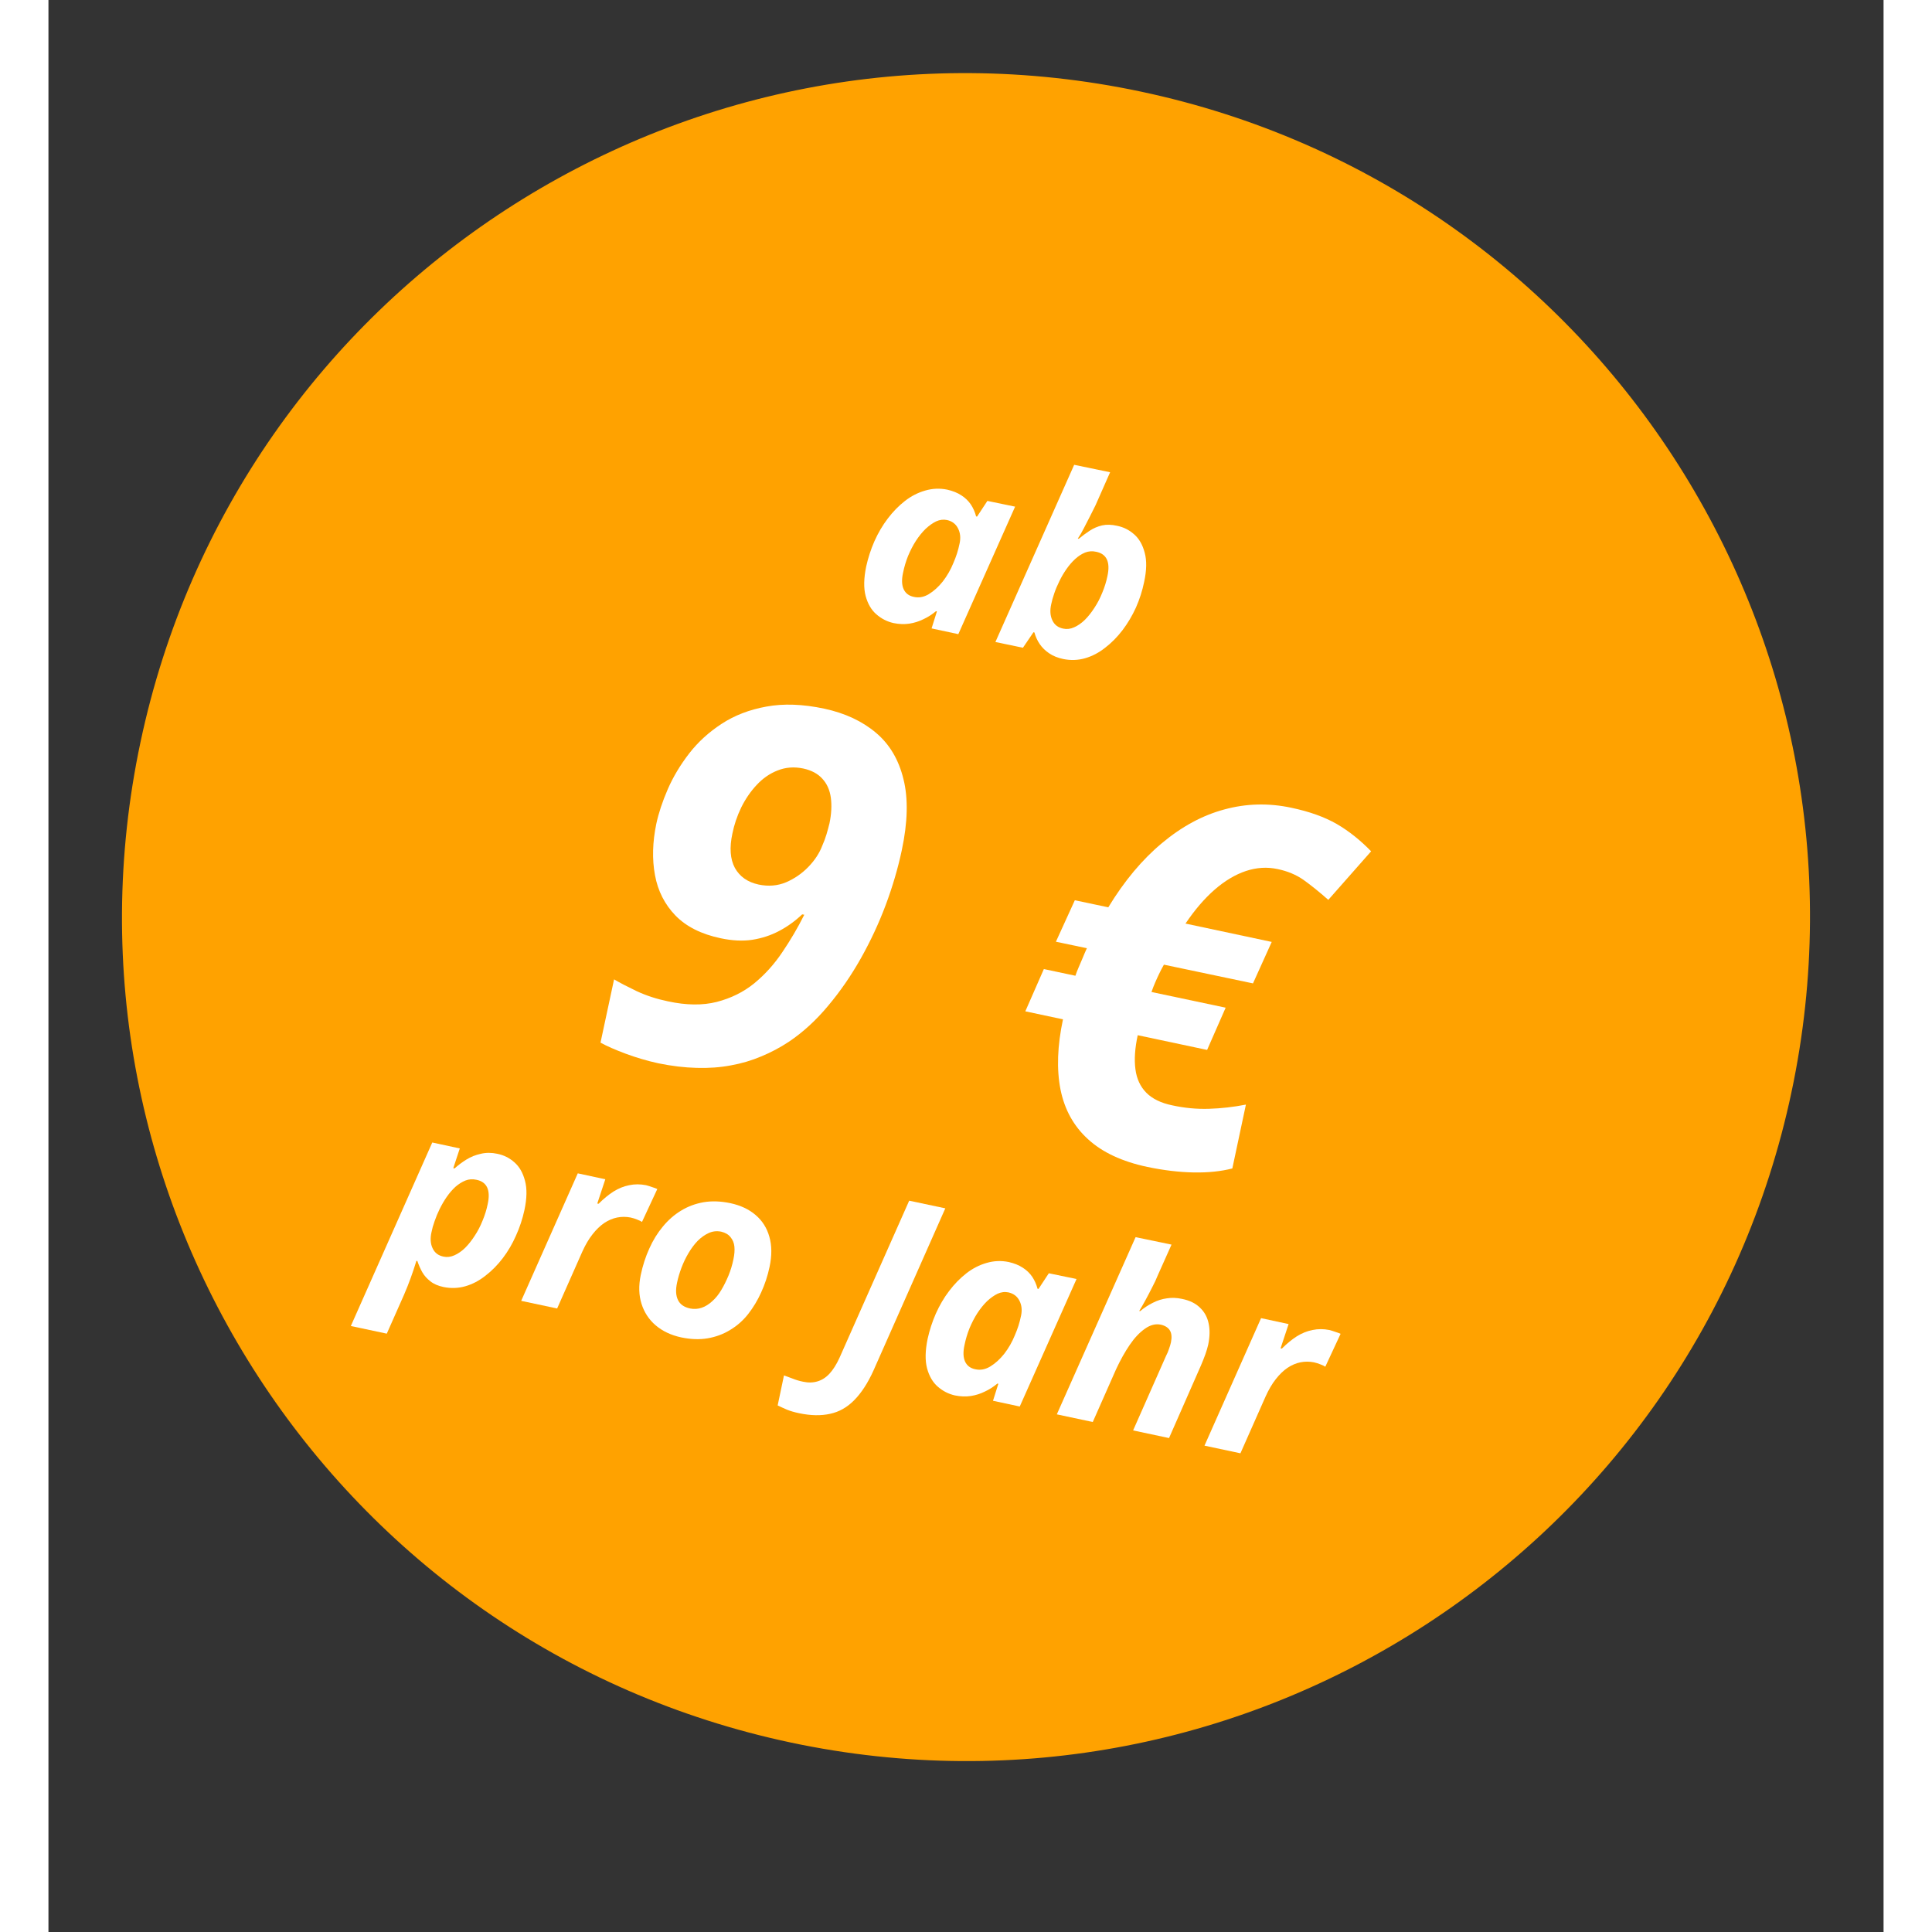
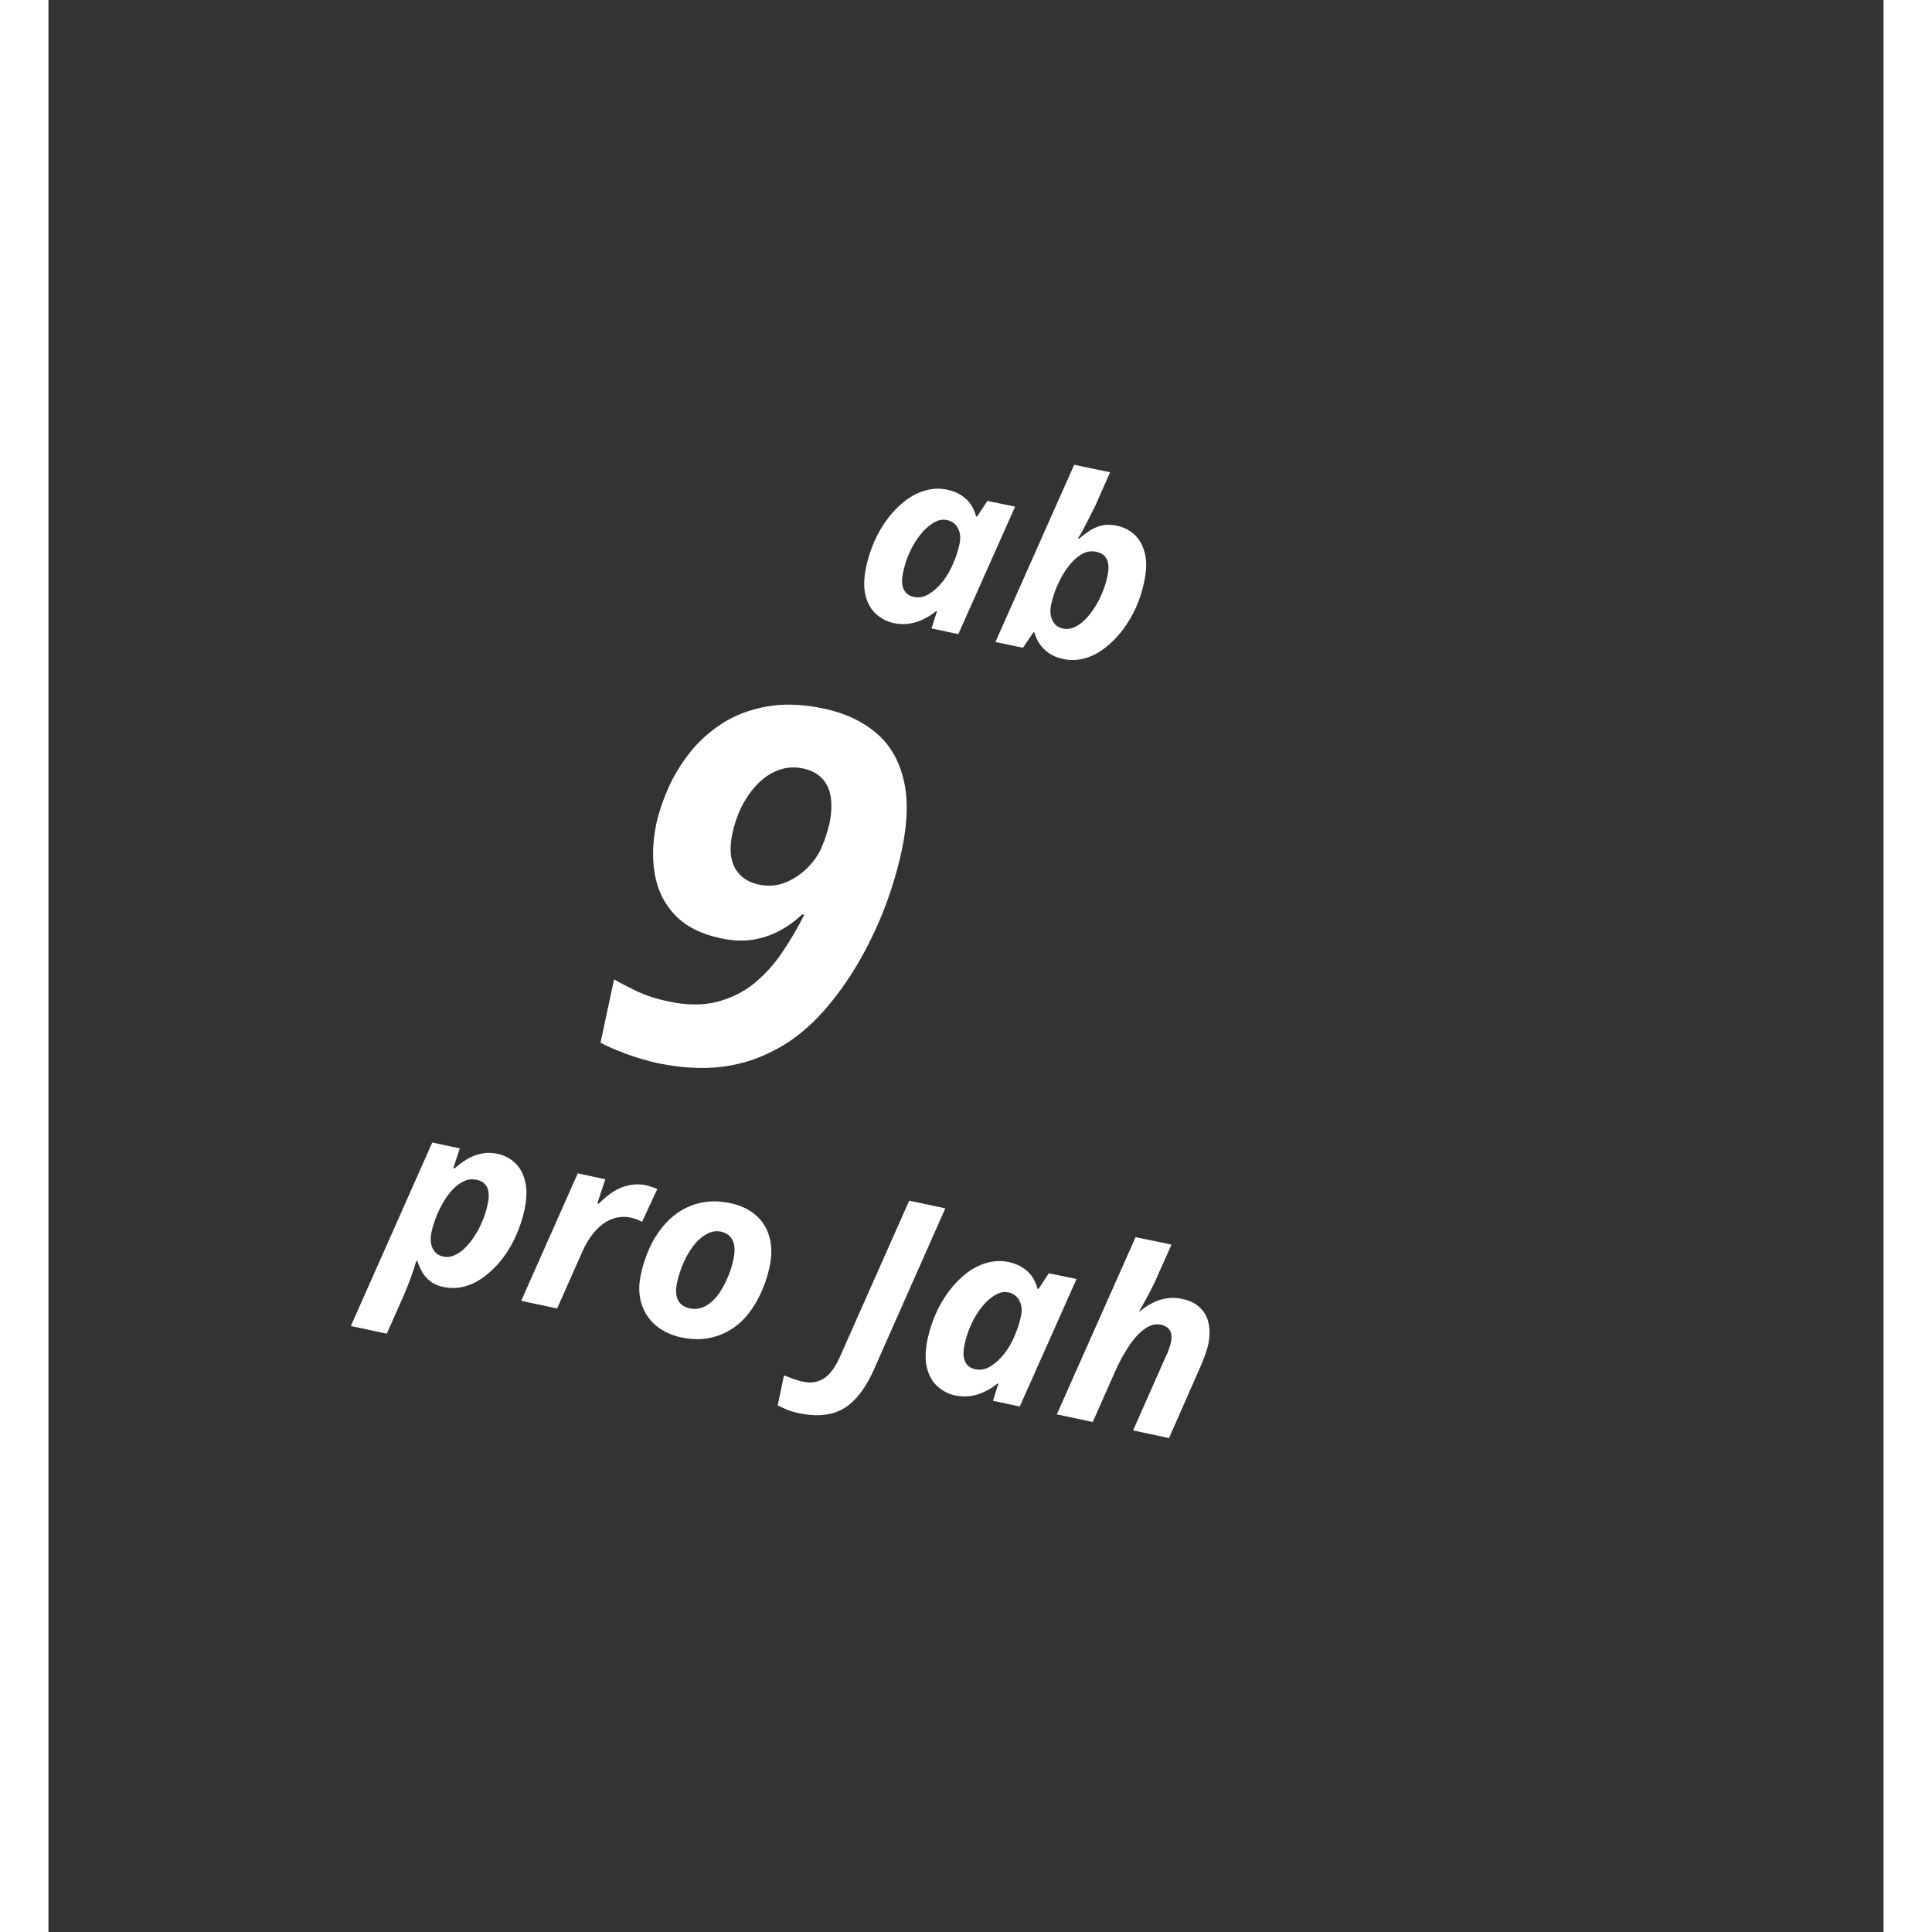
<svg xmlns="http://www.w3.org/2000/svg" width="200" zoomAndPan="magnify" viewBox="0 0 150 157.92" height="200" preserveAspectRatio="xMidYMid meet" version="1.0">
  <rect x="0" y="0" width="150" height="157.92" fill="#333333" stroke="none" />
  <defs>
    <g />
    <clipPath id="1af9ab9558">
-       <path d="M 6 5 L 144 5 L 144 144 L 6 144 Z M 6 5 " clip-rule="nonzero" />
-     </clipPath>
+       </clipPath>
    <clipPath id="e8d3b7a525">
      <path d="M 21.82 -6.812 L 156.773 21.785 L 128.176 156.738 L -6.777 128.141 Z M 21.82 -6.812 " clip-rule="nonzero" />
    </clipPath>
    <clipPath id="c4969f939f">
      <path d="M 89.297 7.488 C 52.031 -0.41 15.422 23.398 7.523 60.664 C -0.375 97.93 23.434 134.543 60.699 142.438 C 97.965 150.336 134.578 126.527 142.477 89.262 C 150.371 51.996 126.562 15.383 89.297 7.488 Z M 89.297 7.488 " clip-rule="nonzero" />
    </clipPath>
    <clipPath id="5f5f91c5ee">
      <path d="M 0 0 L 138 0 L 138 139 L 0 139 Z M 0 0 " clip-rule="nonzero" />
    </clipPath>
    <clipPath id="36d141cba2">
      <path d="M 15.82 -11.812 L 150.773 16.785 L 122.176 151.738 L -12.777 123.141 Z M 15.82 -11.812 " clip-rule="nonzero" />
    </clipPath>
    <clipPath id="e2f127e559">
      <path d="M 83.297 2.488 C 46.031 -5.41 9.422 18.398 1.523 55.664 C -6.375 92.93 17.434 129.543 54.699 137.438 C 91.965 145.336 128.578 121.527 136.477 84.262 C 144.371 46.996 120.562 10.383 83.297 2.488 Z M 83.297 2.488 " clip-rule="nonzero" />
    </clipPath>
    <clipPath id="d2cf7c6f30">
-       <rect x="0" width="138" y="0" height="139" />
-     </clipPath>
+       </clipPath>
    <clipPath id="ad4dde2d44">
      <path d="M 66 37 L 92 37 L 92 55 L 66 55 Z M 66 37 " clip-rule="nonzero" />
    </clipPath>
    <clipPath id="b5c68a201a">
      <path d="M 31.648 8.297 L 141.648 31.605 L 118.336 141.605 L 8.336 118.297 Z M 31.648 8.297 " clip-rule="nonzero" />
    </clipPath>
    <clipPath id="082ab08960">
      <path d="M 88 54 L 89 54 L 89 55 L 88 55 Z M 88 54 " clip-rule="nonzero" />
    </clipPath>
    <clipPath id="eba8d53a91">
      <path d="M 31.648 8.297 L 141.648 31.605 L 118.336 141.605 L 8.336 118.297 Z M 31.648 8.297 " clip-rule="nonzero" />
    </clipPath>
    <clipPath id="6aa3013fdb">
      <path d="M 44 55 L 72 55 L 72 91 L 44 91 Z M 44 55 " clip-rule="nonzero" />
    </clipPath>
    <clipPath id="47f502c1f1">
      <path d="M 31.648 8.297 L 141.648 31.605 L 118.336 141.605 L 8.336 118.297 Z M 31.648 8.297 " clip-rule="nonzero" />
    </clipPath>
    <clipPath id="4ac22499d2">
      <path d="M 66 89 L 67 89 L 67 90 L 66 90 Z M 66 89 " clip-rule="nonzero" />
    </clipPath>
    <clipPath id="05300ce99d">
-       <path d="M 31.648 8.297 L 141.648 31.605 L 118.336 141.605 L 8.336 118.297 Z M 31.648 8.297 " clip-rule="nonzero" />
-     </clipPath>
+       </clipPath>
    <clipPath id="1ea5367df0">
      <path d="M 77 62 L 109 62 L 109 98 L 77 98 Z M 77 62 " clip-rule="nonzero" />
    </clipPath>
    <clipPath id="966c870f77">
      <path d="M 31.648 8.297 L 141.648 31.605 L 118.336 141.605 L 8.336 118.297 Z M 31.648 8.297 " clip-rule="nonzero" />
    </clipPath>
    <clipPath id="c1d9e1e6a3">
      <path d="M 24 92 L 106 92 L 106 121 L 24 121 Z M 24 92 " clip-rule="nonzero" />
    </clipPath>
    <clipPath id="2cd94ba3bb">
      <path d="M 31.648 8.297 L 141.648 31.605 L 118.336 141.605 L 8.336 118.297 Z M 31.648 8.297 " clip-rule="nonzero" />
    </clipPath>
    <clipPath id="113229d99a">
      <path d="M 102 119 L 103 119 L 103 120 L 102 120 Z M 102 119 " clip-rule="nonzero" />
    </clipPath>
    <clipPath id="c796a4a482">
      <path d="M 31.648 8.297 L 141.648 31.605 L 118.336 141.605 L 8.336 118.297 Z M 31.648 8.297 " clip-rule="nonzero" />
    </clipPath>
  </defs>
  <g clip-path="url(#1af9ab9558)">
    <g clip-path="url(#e8d3b7a525)">
      <g clip-path="url(#c4969f939f)">
        <g transform="matrix(1, 0, 0, 1, 6, 5)">
          <g clip-path="url(#d2cf7c6f30)">
            <g clip-path="url(#5f5f91c5ee)">
              <g clip-path="url(#36d141cba2)">
                <g clip-path="url(#e2f127e559)">
                  <path fill="#ffa200" d="M 15.82 -11.812 L 150.773 16.785 L 122.176 151.738 L -12.777 123.141 Z M 15.82 -11.812 " fill-opacity="1" fill-rule="nonzero" />
                </g>
              </g>
            </g>
          </g>
        </g>
      </g>
    </g>
  </g>
  <g clip-path="url(#ad4dde2d44)">
    <g clip-path="url(#b5c68a201a)">
      <g fill="#ffffff" fill-opacity="1">
        <g transform="translate(65.17, 49.882)">
          <g>
            <path d="M 3.906 1.047 C 3.383 0.93 2.914 0.691 2.5 0.328 C 2.094 -0.023 1.801 -0.523 1.625 -1.172 C 1.457 -1.816 1.473 -2.617 1.672 -3.578 C 1.828 -4.285 2.051 -4.973 2.344 -5.641 C 2.645 -6.316 3.008 -6.938 3.438 -7.5 C 3.863 -8.062 4.332 -8.539 4.844 -8.938 C 5.352 -9.332 5.898 -9.613 6.484 -9.781 C 7.078 -9.957 7.68 -9.984 8.297 -9.859 C 8.754 -9.754 9.141 -9.598 9.453 -9.391 C 9.766 -9.191 10.02 -8.945 10.219 -8.656 C 10.414 -8.363 10.562 -8.035 10.656 -7.672 L 10.734 -7.656 L 11.578 -8.938 L 13.844 -8.469 L 9.203 1.953 L 7.016 1.484 L 7.453 0.094 L 7.375 0.078 C 7.051 0.348 6.707 0.566 6.344 0.734 C 5.988 0.91 5.609 1.031 5.203 1.094 C 4.797 1.156 4.363 1.141 3.906 1.047 Z M 5.562 -1.094 C 5.969 -1 6.375 -1.07 6.781 -1.312 C 7.195 -1.562 7.582 -1.91 7.938 -2.359 C 8.289 -2.816 8.578 -3.316 8.797 -3.859 C 8.91 -4.117 9.008 -4.379 9.094 -4.641 C 9.176 -4.898 9.25 -5.18 9.312 -5.484 C 9.406 -5.941 9.359 -6.348 9.172 -6.703 C 8.992 -7.055 8.695 -7.281 8.281 -7.375 C 7.977 -7.438 7.68 -7.398 7.391 -7.266 C 7.109 -7.129 6.82 -6.926 6.531 -6.656 C 6.25 -6.383 5.984 -6.055 5.734 -5.672 C 5.492 -5.297 5.281 -4.883 5.094 -4.438 C 4.914 -3.988 4.781 -3.535 4.688 -3.078 C 4.562 -2.516 4.578 -2.062 4.734 -1.719 C 4.891 -1.383 5.164 -1.176 5.562 -1.094 Z M 5.562 -1.094 " />
          </g>
        </g>
        <g transform="translate(77.045, 52.399)">
          <g>
            <path d="M 5.906 1.469 C 5.457 1.375 5.07 1.219 4.75 1 C 4.438 0.789 4.18 0.539 3.984 0.25 C 3.785 -0.039 3.641 -0.359 3.547 -0.703 L 3.469 -0.719 L 2.609 0.547 L 0.359 0.078 L 6.797 -14.406 L 9.734 -13.797 L 8.547 -11.109 C 8.422 -10.859 8.273 -10.566 8.109 -10.234 C 7.941 -9.898 7.77 -9.566 7.594 -9.234 C 7.426 -8.898 7.258 -8.613 7.094 -8.375 L 7.172 -8.359 C 7.461 -8.598 7.758 -8.816 8.062 -9.016 C 8.375 -9.223 8.711 -9.367 9.078 -9.453 C 9.441 -9.535 9.848 -9.523 10.297 -9.422 C 10.828 -9.316 11.297 -9.082 11.703 -8.719 C 12.109 -8.363 12.395 -7.863 12.562 -7.219 C 12.738 -6.582 12.723 -5.785 12.516 -4.828 C 12.367 -4.109 12.145 -3.41 11.844 -2.734 C 11.539 -2.066 11.176 -1.453 10.75 -0.891 C 10.32 -0.328 9.848 0.148 9.328 0.547 C 8.816 0.953 8.27 1.238 7.688 1.406 C 7.113 1.57 6.52 1.594 5.906 1.469 Z M 5.906 -1.016 C 6.195 -0.953 6.492 -0.988 6.797 -1.125 C 7.098 -1.258 7.391 -1.461 7.672 -1.734 C 7.953 -2.016 8.211 -2.344 8.453 -2.719 C 8.703 -3.094 8.914 -3.504 9.094 -3.953 C 9.281 -4.398 9.422 -4.852 9.516 -5.312 C 9.641 -5.883 9.625 -6.336 9.469 -6.672 C 9.312 -7.004 9.02 -7.211 8.594 -7.297 C 8.281 -7.367 7.977 -7.348 7.688 -7.234 C 7.406 -7.117 7.133 -6.941 6.875 -6.703 C 6.625 -6.473 6.391 -6.203 6.172 -5.891 C 5.953 -5.578 5.758 -5.25 5.594 -4.906 C 5.426 -4.57 5.285 -4.238 5.172 -3.906 C 5.055 -3.57 4.973 -3.273 4.922 -3.016 C 4.805 -2.504 4.836 -2.062 5.016 -1.688 C 5.191 -1.32 5.488 -1.098 5.906 -1.016 Z M 5.906 -1.016 " />
          </g>
        </g>
      </g>
    </g>
  </g>
  <g clip-path="url(#082ab08960)">
    <g clip-path="url(#eba8d53a91)">
      <g fill="#ffffff" fill-opacity="1">
        <g transform="translate(88.947, 54.921)">
          <g />
        </g>
      </g>
    </g>
  </g>
  <g clip-path="url(#6aa3013fdb)">
    <g clip-path="url(#47f502c1f1)">
      <g fill="#ffffff" fill-opacity="1">
        <g transform="translate(43.328, 85.099)">
          <g>
            <path d="M 6.516 1.812 C 5.609 1.613 4.723 1.352 3.859 1.031 C 2.992 0.707 2.305 0.406 1.797 0.125 L 2.906 -5.047 C 3.363 -4.773 3.984 -4.453 4.766 -4.078 C 5.555 -3.711 6.406 -3.438 7.312 -3.25 C 8.812 -2.926 10.141 -2.91 11.297 -3.203 C 12.461 -3.504 13.484 -4.008 14.359 -4.719 C 15.234 -5.438 16 -6.285 16.656 -7.266 C 17.32 -8.242 17.922 -9.266 18.453 -10.328 L 18.281 -10.359 C 17.695 -9.805 17.066 -9.352 16.391 -9 C 15.723 -8.645 14.992 -8.406 14.203 -8.281 C 13.422 -8.164 12.562 -8.207 11.625 -8.406 C 10.039 -8.738 8.805 -9.359 7.922 -10.266 C 7.047 -11.172 6.488 -12.27 6.25 -13.562 C 6.008 -14.863 6.047 -16.266 6.359 -17.766 C 6.547 -18.641 6.859 -19.582 7.297 -20.594 C 7.742 -21.613 8.328 -22.586 9.047 -23.516 C 9.773 -24.453 10.66 -25.258 11.703 -25.938 C 12.754 -26.625 13.973 -27.094 15.359 -27.344 C 16.754 -27.602 18.332 -27.547 20.094 -27.172 C 21.789 -26.805 23.195 -26.148 24.312 -25.203 C 25.426 -24.266 26.176 -23 26.562 -21.406 C 26.957 -19.82 26.91 -17.883 26.422 -15.594 C 26.109 -14.125 25.672 -12.633 25.109 -11.125 C 24.547 -9.625 23.867 -8.172 23.078 -6.766 C 22.285 -5.359 21.395 -4.066 20.406 -2.891 C 19.426 -1.711 18.359 -0.734 17.203 0.047 C 16.484 0.523 15.727 0.926 14.938 1.25 C 14.156 1.582 13.328 1.828 12.453 1.984 C 11.586 2.148 10.656 2.219 9.656 2.188 C 8.664 2.164 7.617 2.039 6.516 1.812 Z M 14.719 -12.797 C 15.52 -12.629 16.27 -12.691 16.969 -12.984 C 17.664 -13.285 18.273 -13.707 18.797 -14.25 C 19.316 -14.789 19.691 -15.363 19.922 -15.969 C 20.055 -16.27 20.172 -16.578 20.266 -16.891 C 20.359 -17.203 20.441 -17.508 20.516 -17.812 C 20.672 -18.57 20.707 -19.266 20.625 -19.891 C 20.539 -20.516 20.312 -21.031 19.938 -21.438 C 19.57 -21.852 19.051 -22.133 18.375 -22.281 C 17.625 -22.438 16.926 -22.383 16.281 -22.125 C 15.633 -21.875 15.062 -21.477 14.562 -20.938 C 14.062 -20.406 13.641 -19.789 13.297 -19.094 C 12.961 -18.395 12.723 -17.688 12.578 -16.969 C 12.328 -15.812 12.395 -14.875 12.781 -14.156 C 13.176 -13.445 13.82 -12.992 14.719 -12.797 Z M 14.719 -12.797 " />
          </g>
        </g>
      </g>
    </g>
  </g>
  <g clip-path="url(#4ac22499d2)">
    <g clip-path="url(#05300ce99d)">
      <g fill="#ffffff" fill-opacity="1">
        <g transform="translate(66.18, 89.942)">
          <g />
        </g>
      </g>
    </g>
  </g>
  <g clip-path="url(#1ea5367df0)">
    <g clip-path="url(#966c870f77)">
      <g fill="#ffffff" fill-opacity="1">
        <g transform="translate(76.958, 92.226)">
          <g>
-             <path d="M 12.859 3.156 C 10.797 2.719 9.18 1.961 8.016 0.891 C 6.848 -0.172 6.098 -1.523 5.766 -3.172 C 5.441 -4.828 5.508 -6.738 5.969 -8.906 L 2.891 -9.562 L 4.406 -13.016 L 6.984 -12.469 C 7.055 -12.688 7.145 -12.914 7.25 -13.156 C 7.352 -13.395 7.461 -13.648 7.578 -13.922 C 7.691 -14.203 7.805 -14.469 7.922 -14.719 L 5.391 -15.25 L 6.938 -18.641 L 9.672 -18.062 C 10.984 -20.219 12.445 -21.969 14.062 -23.312 C 15.676 -24.664 17.375 -25.582 19.156 -26.062 C 20.945 -26.551 22.77 -26.598 24.625 -26.203 C 26.113 -25.891 27.352 -25.445 28.344 -24.875 C 29.332 -24.301 30.27 -23.555 31.156 -22.641 L 27.656 -18.672 C 26.914 -19.328 26.242 -19.867 25.641 -20.297 C 25.035 -20.723 24.328 -21.02 23.516 -21.188 C 22.66 -21.375 21.797 -21.32 20.922 -21.031 C 20.047 -20.738 19.191 -20.227 18.359 -19.5 C 17.535 -18.781 16.742 -17.859 15.984 -16.734 L 23.031 -15.234 L 21.5 -11.844 L 14.219 -13.375 C 14.07 -13.113 13.941 -12.863 13.828 -12.625 C 13.711 -12.383 13.602 -12.145 13.5 -11.906 C 13.395 -11.664 13.297 -11.41 13.203 -11.141 L 19.266 -9.859 L 17.75 -6.406 L 12.078 -7.609 C 11.848 -6.547 11.785 -5.617 11.891 -4.828 C 11.992 -4.047 12.289 -3.406 12.781 -2.906 C 13.281 -2.406 13.988 -2.062 14.906 -1.875 C 15.906 -1.656 16.906 -1.562 17.906 -1.594 C 18.906 -1.625 19.91 -1.738 20.922 -1.938 L 19.812 3.281 C 18.895 3.52 17.844 3.629 16.656 3.609 C 15.469 3.586 14.203 3.438 12.859 3.156 Z M 12.859 3.156 " />
-           </g>
+             </g>
        </g>
      </g>
    </g>
  </g>
  <g clip-path="url(#c1d9e1e6a3)">
    <g clip-path="url(#2cd94ba3bb)">
      <g fill="#ffffff" fill-opacity="1">
        <g transform="translate(26.389, 103.731)">
          <g>
            <path d="M -1.672 4.656 L 4.984 -10.344 L 7.234 -9.859 L 6.703 -8.25 L 6.797 -8.219 C 7.098 -8.488 7.426 -8.734 7.781 -8.953 C 8.133 -9.172 8.523 -9.328 8.953 -9.422 C 9.379 -9.523 9.828 -9.523 10.297 -9.422 C 10.828 -9.316 11.297 -9.082 11.703 -8.719 C 12.109 -8.363 12.395 -7.863 12.562 -7.219 C 12.738 -6.582 12.723 -5.781 12.516 -4.812 C 12.359 -4.094 12.129 -3.398 11.828 -2.734 C 11.535 -2.066 11.176 -1.453 10.75 -0.891 C 10.32 -0.328 9.848 0.148 9.328 0.547 C 8.816 0.953 8.27 1.238 7.688 1.406 C 7.113 1.57 6.52 1.594 5.906 1.469 C 5.457 1.375 5.098 1.219 4.828 1 C 4.555 0.789 4.336 0.547 4.172 0.266 C 4.016 -0.016 3.879 -0.32 3.766 -0.656 L 3.688 -0.672 C 3.531 -0.16 3.375 0.305 3.219 0.734 C 3.062 1.172 2.879 1.629 2.672 2.109 L 1.266 5.281 Z M 5.906 -1.016 C 6.195 -0.953 6.492 -0.988 6.797 -1.125 C 7.098 -1.258 7.391 -1.461 7.672 -1.734 C 7.953 -2.016 8.211 -2.344 8.453 -2.719 C 8.703 -3.094 8.914 -3.504 9.094 -3.953 C 9.281 -4.398 9.422 -4.852 9.516 -5.312 C 9.641 -5.883 9.625 -6.336 9.469 -6.672 C 9.312 -7.004 9.02 -7.211 8.594 -7.297 C 8.281 -7.367 7.977 -7.348 7.688 -7.234 C 7.406 -7.117 7.133 -6.945 6.875 -6.719 C 6.625 -6.488 6.391 -6.219 6.172 -5.906 C 5.961 -5.602 5.77 -5.273 5.594 -4.922 C 5.426 -4.578 5.285 -4.238 5.172 -3.906 C 5.055 -3.582 4.973 -3.285 4.922 -3.016 C 4.805 -2.504 4.836 -2.062 5.016 -1.688 C 5.191 -1.32 5.488 -1.098 5.906 -1.016 Z M 5.906 -1.016 " />
          </g>
        </g>
        <g transform="translate(38.283, 106.252)">
          <g>
            <path d="M 0.359 0.078 L 4.984 -10.344 L 7.234 -9.859 L 6.578 -7.875 L 6.688 -7.859 C 7.094 -8.266 7.5 -8.598 7.906 -8.859 C 8.32 -9.117 8.75 -9.289 9.188 -9.375 C 9.633 -9.469 10.094 -9.469 10.562 -9.375 C 10.727 -9.332 10.895 -9.281 11.062 -9.219 C 11.238 -9.164 11.379 -9.113 11.484 -9.062 L 10.234 -6.375 C 10.141 -6.438 10.008 -6.5 9.844 -6.562 C 9.676 -6.633 9.492 -6.691 9.297 -6.734 C 8.93 -6.805 8.566 -6.805 8.203 -6.734 C 7.836 -6.66 7.484 -6.508 7.141 -6.281 C 6.805 -6.051 6.488 -5.742 6.188 -5.359 C 5.883 -4.973 5.609 -4.504 5.359 -3.953 L 3.297 0.703 Z M 0.359 0.078 " />
          </g>
        </g>
        <g transform="translate(46.694, 108.034)">
          <g>
            <path d="M 5.016 1.281 C 4.191 1.102 3.5 0.773 2.938 0.297 C 2.383 -0.18 2 -0.77 1.781 -1.469 C 1.562 -2.164 1.539 -2.945 1.719 -3.812 C 1.883 -4.594 2.117 -5.316 2.422 -5.984 C 2.723 -6.66 3.094 -7.258 3.531 -7.781 C 3.969 -8.312 4.461 -8.742 5.016 -9.078 C 5.578 -9.422 6.191 -9.648 6.859 -9.766 C 7.535 -9.879 8.266 -9.852 9.047 -9.688 C 9.879 -9.508 10.566 -9.188 11.109 -8.719 C 11.66 -8.25 12.035 -7.656 12.234 -6.938 C 12.441 -6.219 12.445 -5.398 12.25 -4.484 C 12.094 -3.742 11.863 -3.047 11.562 -2.391 C 11.27 -1.742 10.914 -1.156 10.5 -0.625 C 10.082 -0.094 9.594 0.336 9.031 0.672 C 8.477 1.016 7.863 1.242 7.188 1.359 C 6.52 1.473 5.797 1.445 5.016 1.281 Z M 5.766 -1.078 C 6.086 -1.016 6.398 -1.035 6.703 -1.141 C 7.004 -1.242 7.289 -1.422 7.562 -1.672 C 7.844 -1.922 8.086 -2.223 8.297 -2.578 C 8.516 -2.941 8.711 -3.336 8.891 -3.766 C 9.066 -4.191 9.203 -4.641 9.297 -5.109 C 9.379 -5.492 9.406 -5.836 9.375 -6.141 C 9.344 -6.441 9.238 -6.695 9.062 -6.906 C 8.895 -7.125 8.641 -7.273 8.297 -7.359 C 7.941 -7.43 7.602 -7.395 7.281 -7.25 C 6.957 -7.102 6.656 -6.891 6.375 -6.609 C 6.102 -6.328 5.852 -5.992 5.625 -5.609 C 5.395 -5.223 5.203 -4.82 5.047 -4.406 C 4.891 -3.988 4.77 -3.582 4.688 -3.188 C 4.562 -2.602 4.586 -2.129 4.766 -1.766 C 4.941 -1.41 5.273 -1.18 5.766 -1.078 Z M 5.766 -1.078 " />
          </g>
        </g>
        <g transform="translate(58.384, 110.512)">
          <g />
        </g>
        <g transform="translate(63.575, 111.612)">
          <g>
            <path d="M -2.203 3.906 C -2.609 3.82 -2.945 3.723 -3.219 3.609 C -3.488 3.492 -3.738 3.379 -3.969 3.266 L -3.453 0.812 C -3.234 0.895 -2.992 0.984 -2.734 1.078 C -2.484 1.18 -2.203 1.266 -1.891 1.328 C -1.461 1.422 -1.066 1.41 -0.703 1.297 C -0.348 1.191 -0.023 0.984 0.266 0.672 C 0.555 0.359 0.828 -0.066 1.078 -0.609 L 6.781 -13.469 L 9.734 -12.844 L 3.859 0.422 C 3.391 1.453 2.863 2.258 2.281 2.844 C 1.707 3.426 1.051 3.797 0.312 3.953 C -0.426 4.117 -1.266 4.102 -2.203 3.906 Z M -2.203 3.906 " />
          </g>
        </g>
        <g transform="translate(70.191, 113.014)">
          <g>
            <path d="M 3.906 1.047 C 3.383 0.93 2.914 0.691 2.5 0.328 C 2.094 -0.023 1.801 -0.523 1.625 -1.172 C 1.457 -1.816 1.473 -2.617 1.672 -3.578 C 1.828 -4.285 2.051 -4.973 2.344 -5.641 C 2.645 -6.316 3.008 -6.938 3.438 -7.5 C 3.863 -8.062 4.332 -8.539 4.844 -8.938 C 5.352 -9.332 5.898 -9.613 6.484 -9.781 C 7.078 -9.957 7.68 -9.984 8.297 -9.859 C 8.754 -9.754 9.141 -9.598 9.453 -9.391 C 9.766 -9.191 10.02 -8.945 10.219 -8.656 C 10.414 -8.363 10.562 -8.035 10.656 -7.672 L 10.734 -7.656 L 11.578 -8.938 L 13.844 -8.469 L 9.203 1.953 L 7.016 1.484 L 7.453 0.094 L 7.375 0.078 C 7.051 0.348 6.707 0.566 6.344 0.734 C 5.988 0.91 5.609 1.031 5.203 1.094 C 4.797 1.156 4.363 1.141 3.906 1.047 Z M 5.562 -1.094 C 5.969 -1 6.375 -1.07 6.781 -1.312 C 7.195 -1.562 7.582 -1.91 7.938 -2.359 C 8.289 -2.816 8.578 -3.316 8.797 -3.859 C 8.91 -4.117 9.008 -4.379 9.094 -4.641 C 9.176 -4.898 9.25 -5.18 9.312 -5.484 C 9.406 -5.941 9.359 -6.348 9.172 -6.703 C 8.992 -7.055 8.695 -7.281 8.281 -7.375 C 7.977 -7.438 7.68 -7.398 7.391 -7.266 C 7.109 -7.129 6.82 -6.926 6.531 -6.656 C 6.25 -6.383 5.984 -6.055 5.734 -5.672 C 5.492 -5.297 5.281 -4.883 5.094 -4.438 C 4.914 -3.988 4.781 -3.535 4.688 -3.078 C 4.562 -2.516 4.578 -2.062 4.734 -1.719 C 4.891 -1.383 5.164 -1.176 5.562 -1.094 Z M 5.562 -1.094 " />
          </g>
        </g>
        <g transform="translate(82.065, 115.53)">
          <g>
            <path d="M 0.359 0.078 L 6.797 -14.406 L 9.734 -13.797 L 8.609 -11.281 C 8.492 -10.988 8.344 -10.664 8.156 -10.312 C 7.977 -9.957 7.797 -9.609 7.609 -9.266 C 7.422 -8.922 7.25 -8.625 7.094 -8.375 L 7.172 -8.359 C 7.504 -8.641 7.852 -8.867 8.219 -9.047 C 8.582 -9.234 8.961 -9.352 9.359 -9.406 C 9.754 -9.469 10.164 -9.453 10.594 -9.359 C 11.219 -9.234 11.707 -8.992 12.062 -8.641 C 12.426 -8.297 12.66 -7.867 12.766 -7.359 C 12.879 -6.848 12.867 -6.27 12.734 -5.625 C 12.68 -5.383 12.602 -5.117 12.5 -4.828 C 12.395 -4.535 12.273 -4.234 12.141 -3.922 L 9.531 2.016 L 6.594 1.391 L 9.281 -4.688 C 9.383 -4.883 9.469 -5.082 9.531 -5.281 C 9.602 -5.477 9.656 -5.656 9.688 -5.812 C 9.77 -6.219 9.742 -6.535 9.609 -6.766 C 9.473 -7.004 9.227 -7.164 8.875 -7.25 C 8.438 -7.344 8 -7.234 7.562 -6.922 C 7.125 -6.617 6.707 -6.176 6.312 -5.594 C 5.914 -5.008 5.547 -4.348 5.203 -3.609 L 3.297 0.703 Z M 0.359 0.078 " />
          </g>
        </g>
        <g transform="translate(94.135, 118.088)">
          <g>
-             <path d="M 0.359 0.078 L 4.984 -10.344 L 7.234 -9.859 L 6.578 -7.875 L 6.688 -7.859 C 7.094 -8.266 7.5 -8.598 7.906 -8.859 C 8.32 -9.117 8.75 -9.289 9.188 -9.375 C 9.633 -9.469 10.094 -9.469 10.562 -9.375 C 10.727 -9.332 10.895 -9.281 11.062 -9.219 C 11.238 -9.164 11.379 -9.113 11.484 -9.062 L 10.234 -6.375 C 10.141 -6.438 10.008 -6.5 9.844 -6.562 C 9.676 -6.633 9.492 -6.691 9.297 -6.734 C 8.93 -6.805 8.566 -6.805 8.203 -6.734 C 7.836 -6.66 7.484 -6.508 7.141 -6.281 C 6.805 -6.051 6.488 -5.742 6.188 -5.359 C 5.883 -4.973 5.609 -4.504 5.359 -3.953 L 3.297 0.703 Z M 0.359 0.078 " />
-           </g>
+             </g>
        </g>
      </g>
    </g>
  </g>
  <g clip-path="url(#113229d99a)">
    <g clip-path="url(#c796a4a482)">
      <g fill="#ffffff" fill-opacity="1">
        <g transform="translate(102.553, 119.871)">
          <g />
        </g>
      </g>
    </g>
  </g>
</svg>